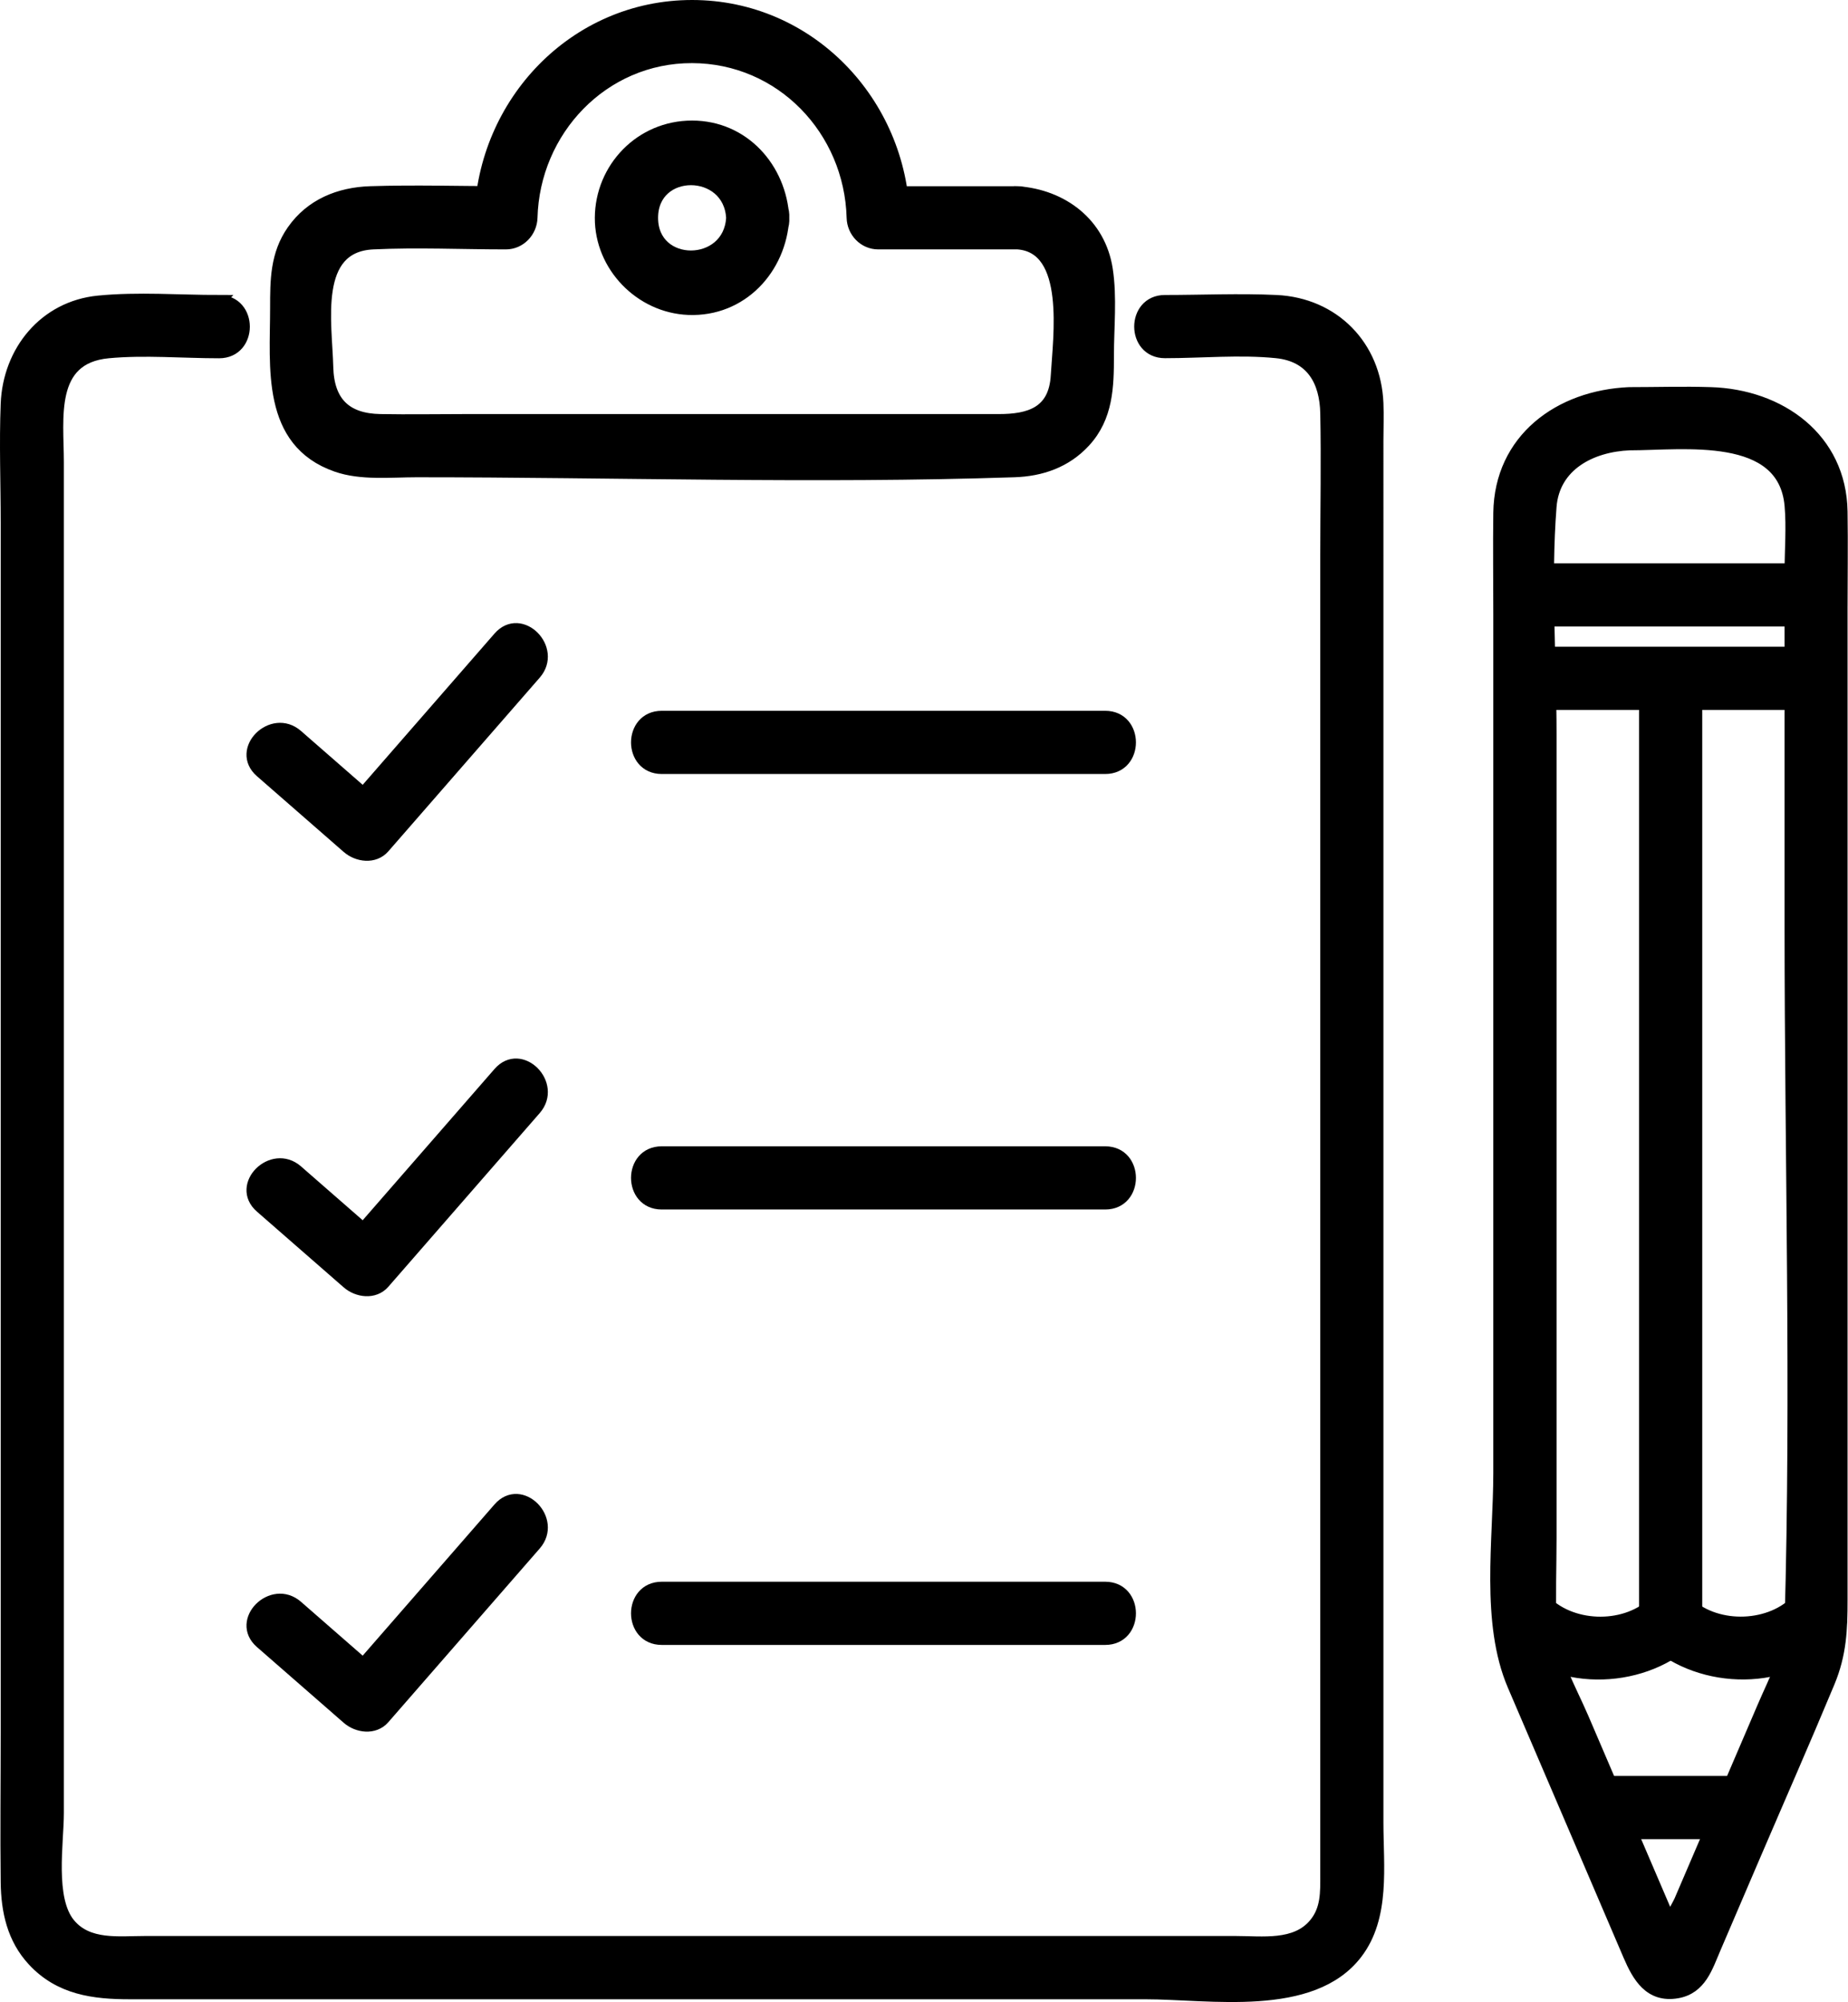
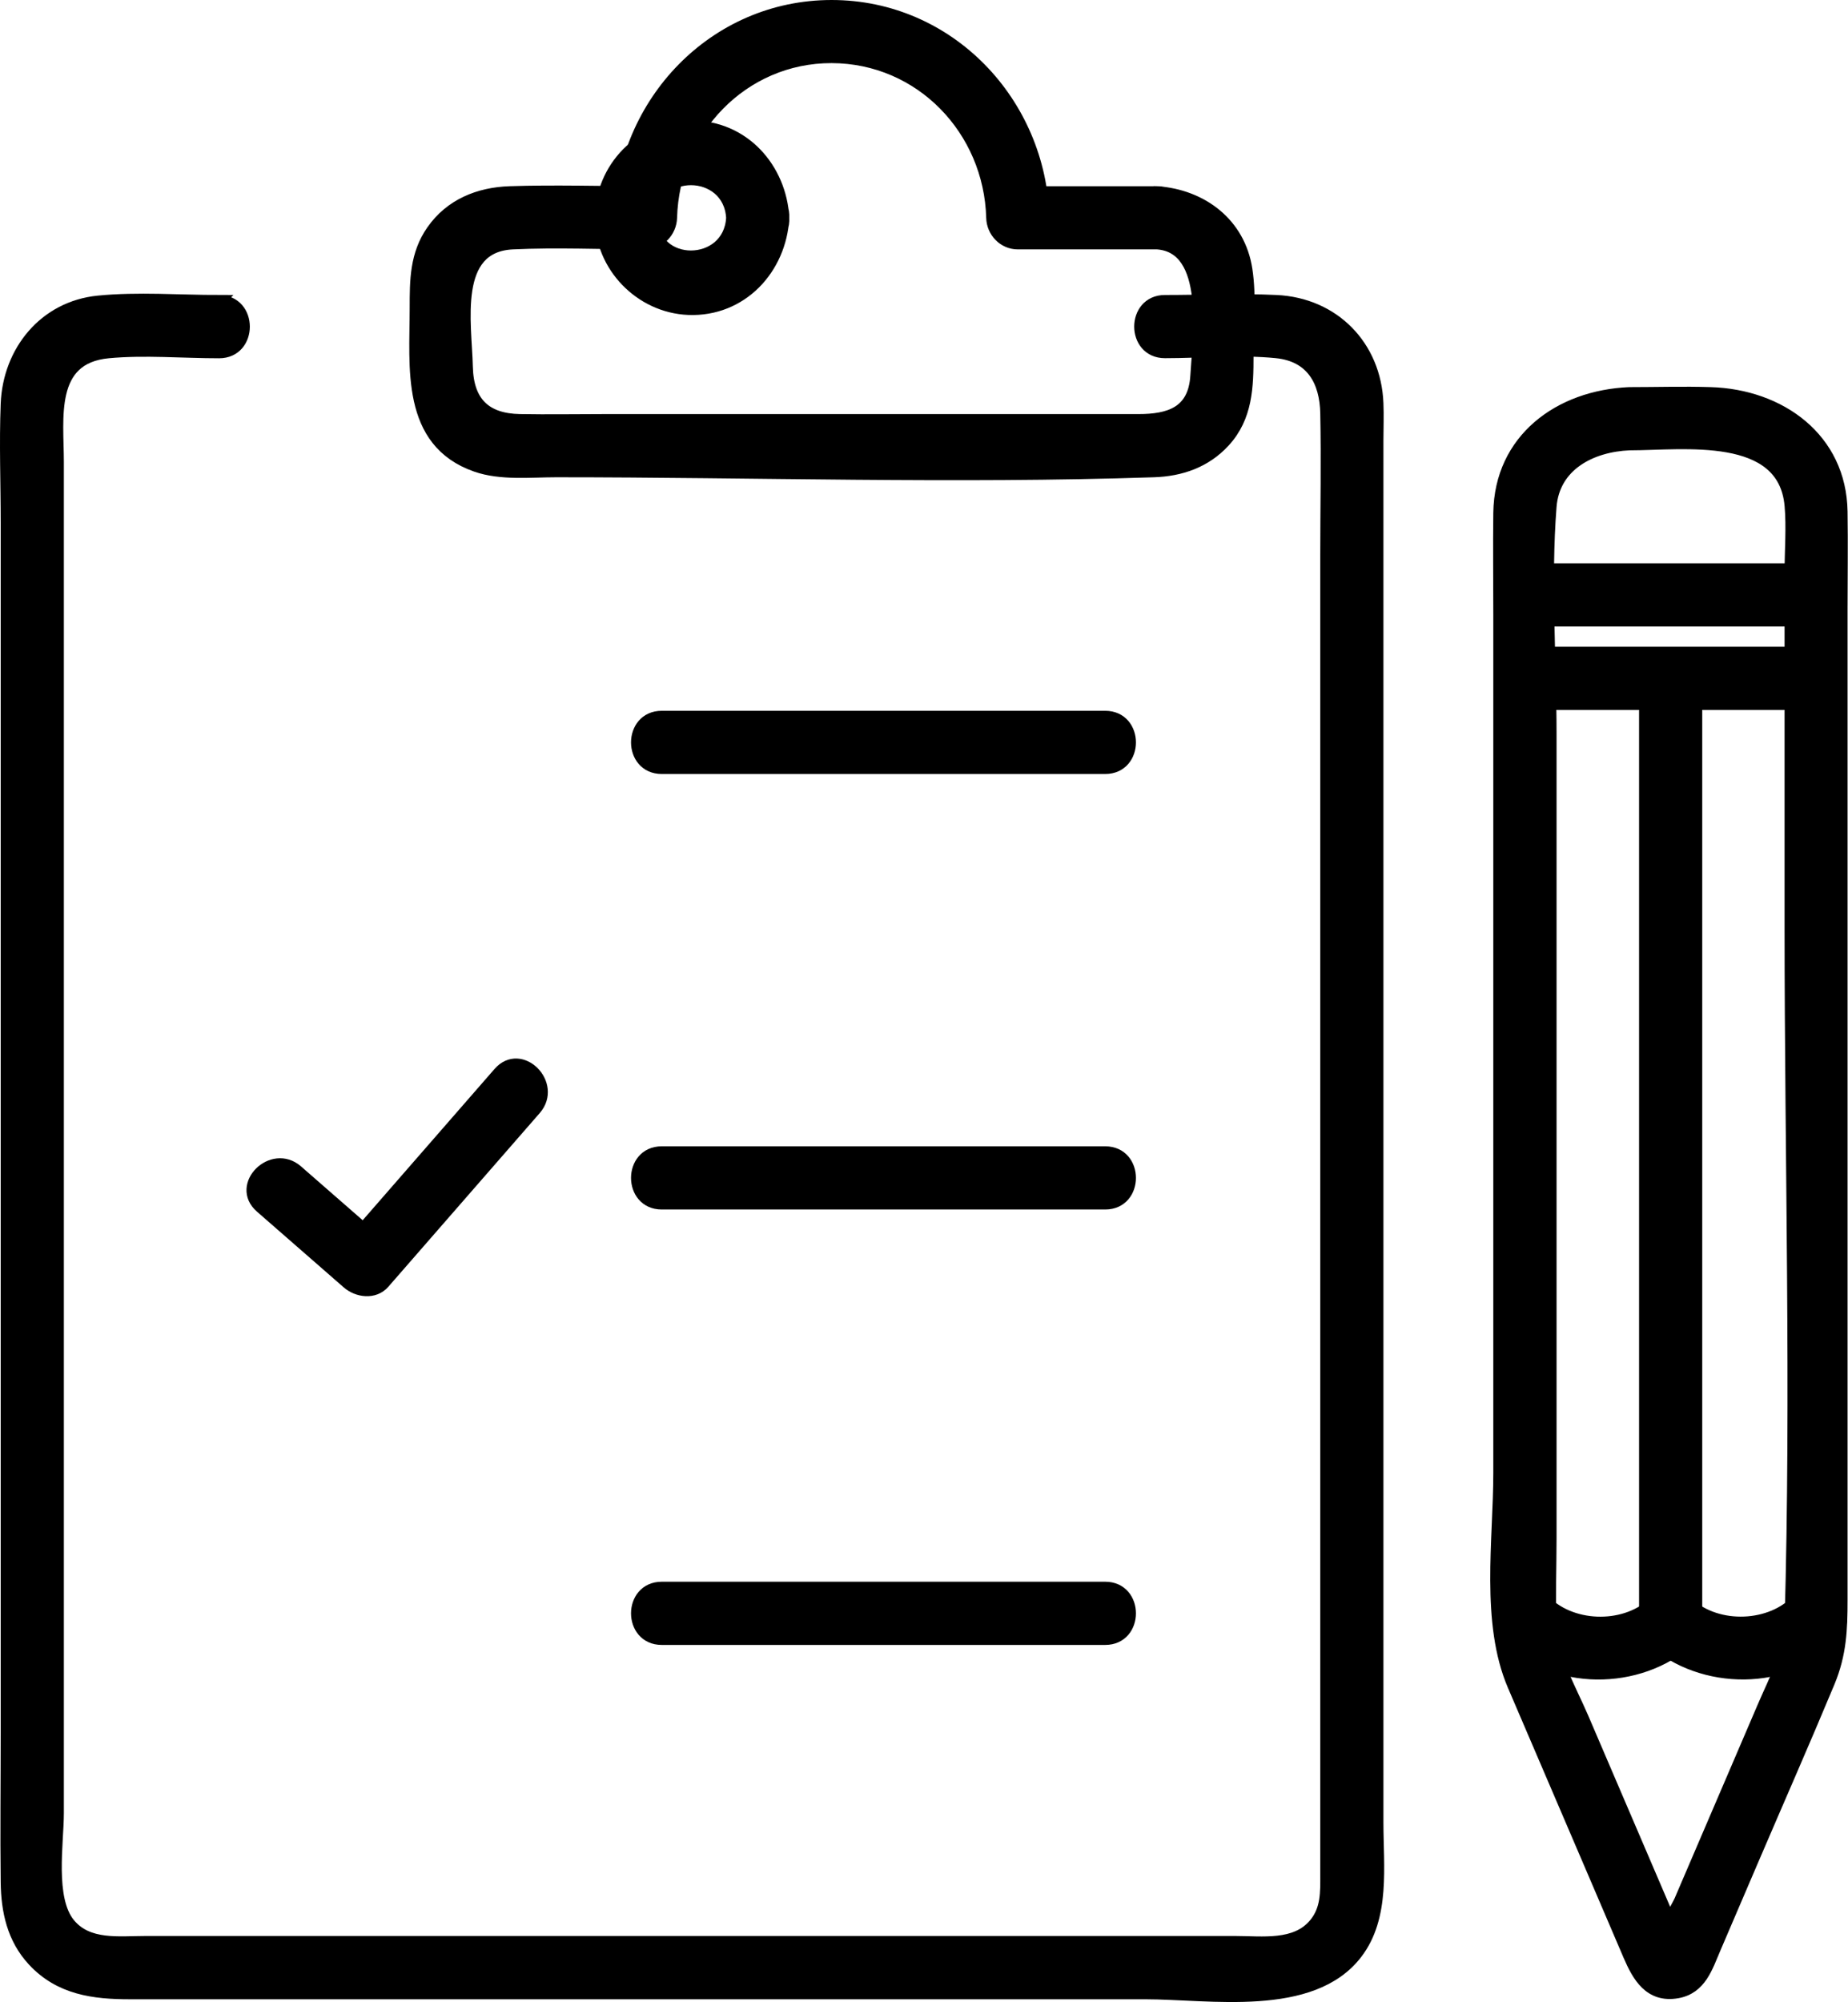
<svg xmlns="http://www.w3.org/2000/svg" id="Layer_2" data-name="Layer 2" viewBox="0 0 212.1 229.66">
  <defs>
    <style>
      .cls-1 {
        stroke: #000;
        stroke-miterlimit: 10;
        stroke-width: 1.38px;
      }
    </style>
  </defs>
  <g id="_ëÎÓÈ_1" data-name="ëÎÓÈ 1">
    <g>
      <g>
        <g>
          <path class="cls-1" d="M75.95,88.1h50.9c3.78,0,3.78-5.87,0-5.87h-50.9c-3.78,0-3.78,5.87,0,5.87h0Z" />
-           <path class="cls-1" d="M29.94,88.52c3.32,2.9,6.64,5.79,9.96,8.69,1.13.99,3.05,1.26,4.15,0,5.79-6.64,11.59-13.29,17.38-19.93,2.47-2.84-1.66-7.01-4.15-4.15-5.79,6.64-11.59,13.29-17.38,19.93h4.15c-3.32-2.9-6.64-5.79-9.96-8.69-2.84-2.47-7.01,1.66-4.15,4.15h0Z" />
        </g>
        <g>
          <path class="cls-1" d="M75.95,138.06h50.9c3.78,0,3.78-5.87,0-5.87h-50.9c-3.78,0-3.78,5.87,0,5.87h0Z" />
          <path class="cls-1" d="M29.94,138.47c3.32,2.9,6.64,5.79,9.96,8.69,1.13.99,3.05,1.26,4.15,0,5.79-6.64,11.59-13.29,17.38-19.93,2.47-2.84-1.66-7.01-4.15-4.15-5.79,6.64-11.59,13.29-17.38,19.93h4.15c-3.32-2.9-6.64-5.79-9.96-8.69-2.84-2.47-7.01,1.66-4.15,4.15h0Z" />
        </g>
        <g>
          <path class="cls-1" d="M75.95,188.01h50.9c3.78,0,3.78-5.87,0-5.87h-50.9c-3.78,0-3.78,5.87,0,5.87h0Z" />
-           <path class="cls-1" d="M29.94,188.42c3.32,2.9,6.64,5.79,9.96,8.69,1.13.99,3.05,1.26,4.15,0,5.79-6.64,11.59-13.29,17.38-19.93,2.47-2.84-1.66-7.01-4.15-4.15-5.79,6.64-11.59,13.29-17.38,19.93h4.15c-3.32-2.9-6.64-5.79-9.96-8.69-2.84-2.47-7.01,1.66-4.15,4.15h0Z" />
        </g>
      </g>
      <g>
        <path class="cls-1" d="M25.16,34.53c-4.58,0-9.32-.38-13.87.07-6.18.61-10.28,5.71-10.52,11.72-.18,4.53,0,9.1,0,13.63v138.81c0,5.72-.07,11.45,0,17.17.04,3.29.72,6.45,3.05,8.96,3.04,3.28,6.94,3.77,11.09,3.77h116.55c7.38,0,19.09,2.11,24.22-4.58,3.21-4.17,2.41-10,2.41-14.96V50.49c0-1.41.06-2.82,0-4.23-.26-6.57-5.02-11.42-11.6-11.73-4.24-.2-8.54,0-12.79,0-3.78,0-3.78,5.87,0,5.87,4.19,0,8.62-.42,12.79,0,4.08.41,5.66,3.33,5.73,7.01.11,5.41,0,10.83,0,16.24v151.42c0,2.01.08,3.97-1.33,5.66-2.19,2.63-6.02,2.05-9.07,2.05H16.61c-2.97,0-6.51.51-8.64-2.05-2.41-2.89-1.33-9.32-1.33-12.75V53c0-4.99-1.15-11.94,5.79-12.59,4.16-.39,8.54,0,12.72,0,3.78,0,3.78-5.87,0-5.87h0Z" />
        <path class="cls-1" d="M84.03,24.99c-.32,5.89-9.19,5.94-9.19,0s8.87-5.89,9.19,0c.2,3.76,6.08,3.78,5.87,0-.31-5.67-4.55-10.47-10.47-10.47s-10.44,4.79-10.47,10.47c-.02,5.54,4.55,10.23,10.06,10.45,6.08.24,10.56-4.61,10.88-10.45.2-3.78-5.67-3.77-5.87,0Z" />
-         <path class="cls-1" d="M116.81,22.05h-16.02c.98.98,1.96,1.96,2.94,2.94-.34-13.21-10.82-24.3-24.3-24.3s-23.95,11.09-24.3,24.3c.98-.98,1.96-1.96,2.94-2.94-5.18,0-10.39-.17-15.57,0-3.56.12-6.8,1.42-8.9,4.42-1.91,2.73-1.91,5.7-1.91,8.86,0,6.77-1.06,15.33,6.94,18.12,2.83.99,6.23.61,9.18.61,22.82,0,45.78.76,68.58,0,3.11-.1,5.93-1.07,8.09-3.41,2.6-2.82,2.68-6.3,2.68-9.87,0-3.22.36-6.66-.13-9.86-.81-5.28-5.09-8.49-10.22-8.87-3.77-.28-3.75,5.6,0,5.87,6.22.46,4.73,10.78,4.48,15.16-.24,4.28-3.16,5.11-6.64,5.11h-61.23c-3.26,0-6.52.06-9.78,0-3.89-.07-5.98-1.96-6.08-6.1-.12-5.04-1.78-13.84,5.26-14.17,5.06-.24,10.18,0,15.24,0,1.62,0,2.89-1.35,2.94-2.94.26-10.02,8.18-18.45,18.43-18.43,10.25.03,18.16,8.36,18.43,18.43.04,1.59,1.31,2.94,2.94,2.94h16.02c3.78,0,3.78-5.87,0-5.87Z" />
+         <path class="cls-1" d="M116.81,22.05c.98.98,1.96,1.96,2.94,2.94-.34-13.21-10.82-24.3-24.3-24.3s-23.95,11.09-24.3,24.3c.98-.98,1.96-1.96,2.94-2.94-5.18,0-10.39-.17-15.57,0-3.56.12-6.8,1.42-8.9,4.42-1.91,2.73-1.91,5.7-1.91,8.86,0,6.77-1.06,15.33,6.94,18.12,2.83.99,6.23.61,9.18.61,22.82,0,45.78.76,68.58,0,3.11-.1,5.93-1.07,8.09-3.41,2.6-2.82,2.68-6.3,2.68-9.87,0-3.22.36-6.66-.13-9.86-.81-5.28-5.09-8.49-10.22-8.87-3.77-.28-3.75,5.6,0,5.87,6.22.46,4.73,10.78,4.48,15.16-.24,4.28-3.16,5.11-6.64,5.11h-61.23c-3.26,0-6.52.06-9.78,0-3.89-.07-5.98-1.96-6.08-6.1-.12-5.04-1.78-13.84,5.26-14.17,5.06-.24,10.18,0,15.24,0,1.62,0,2.89-1.35,2.94-2.94.26-10.02,8.18-18.45,18.43-18.43,10.25.03,18.16,8.36,18.43,18.43.04,1.59,1.31,2.94,2.94,2.94h16.02c3.78,0,3.78-5.87,0-5.87Z" />
      </g>
      <g>
        <path class="cls-1" d="M187.04,50.97c6.15,0,17.7-1.68,18.47,7.02.22,2.51,0,5.14,0,7.66v40.7c0,26.56.76,53.23,0,79.78-.1,3.53-1.79,6.52-3.16,9.73-3.17,7.4-6.34,14.79-9.52,22.19-.33.76-2.57,4.43-2.25,5.25,1.42,3.69,2.12.24,2.23-.21.05-.19-.28-.54-.32-.74-.21-1.13-1.04-2.43-1.5-3.49-3.11-7.25-6.22-14.5-9.33-21.76-1.47-3.42-3.55-6.9-3.7-10.68-.13-3.32,0-6.67,0-9.99v-92.27c0-8.58-.67-17.47,0-26.04.37-4.78,4.67-6.97,9.07-7.15,3.77-.16,3.79-6.03,0-5.87-8.06.33-14.83,5.31-14.95,13.73-.05,3.89,0,7.78,0,11.66v98.49c0,7.65-1.47,17.15,1.62,24.36,3.02,7.05,6.05,14.1,9.07,21.15,1.4,3.28,2.81,6.55,4.21,9.83,1.03,2.39,2.37,4.78,5.52,4.23,2.68-.47,3.39-2.9,4.31-5.04,1.44-3.37,2.89-6.73,4.33-10.1,2.92-6.81,5.91-13.59,8.76-20.43,1.35-3.24,1.46-6.07,1.46-9.43v-113.56c0-3.77.06-7.54,0-11.31-.13-8.37-7.05-13.34-15.03-13.58-3.1-.1-6.21,0-9.31,0-3.78,0-3.78,5.87,0,5.87Z" />
-         <path class="cls-1" d="M182.89,210.29h17.69c3.78,0,3.78-5.87,0-5.87h-17.69c-3.78,0-3.78,5.87,0,5.87h0Z" />
        <path class="cls-1" d="M175.03,71.18h33.41c3.78,0,3.78-5.87,0-5.87h-33.41c-3.78,0-3.78,5.87,0,5.87h0Z" />
        <path class="cls-1" d="M175.03,80.75h33.41c3.78,0,3.78-5.87,0-5.87h-33.41c-3.78,0-3.78,5.87,0,5.87h0Z" />
        <g>
          <path class="cls-1" d="M206.37,183.47c-3.02,3.35-9.22,3.58-12.56.53-2.79-2.54-6.95,1.6-4.15,4.15,5.6,5.11,15.64,5.26,20.86-.53,2.52-2.8-1.62-6.97-4.15-4.15h0Z" />
          <path class="cls-1" d="M189.66,184.01c-3.34,3.04-9.52,2.82-12.55-.53-2.54-2.81-6.68,1.35-4.15,4.15,5.23,5.78,15.25,5.64,20.86.53,2.8-2.55-1.36-6.7-4.15-4.15h0Z" />
        </g>
        <path class="cls-1" d="M194.68,186.08v-108.26c0-3.78-5.87-3.78-5.87,0v108.26c0,3.78,5.87,3.79,5.87,0h0Z" />
      </g>
    </g>
  </g>
</svg>